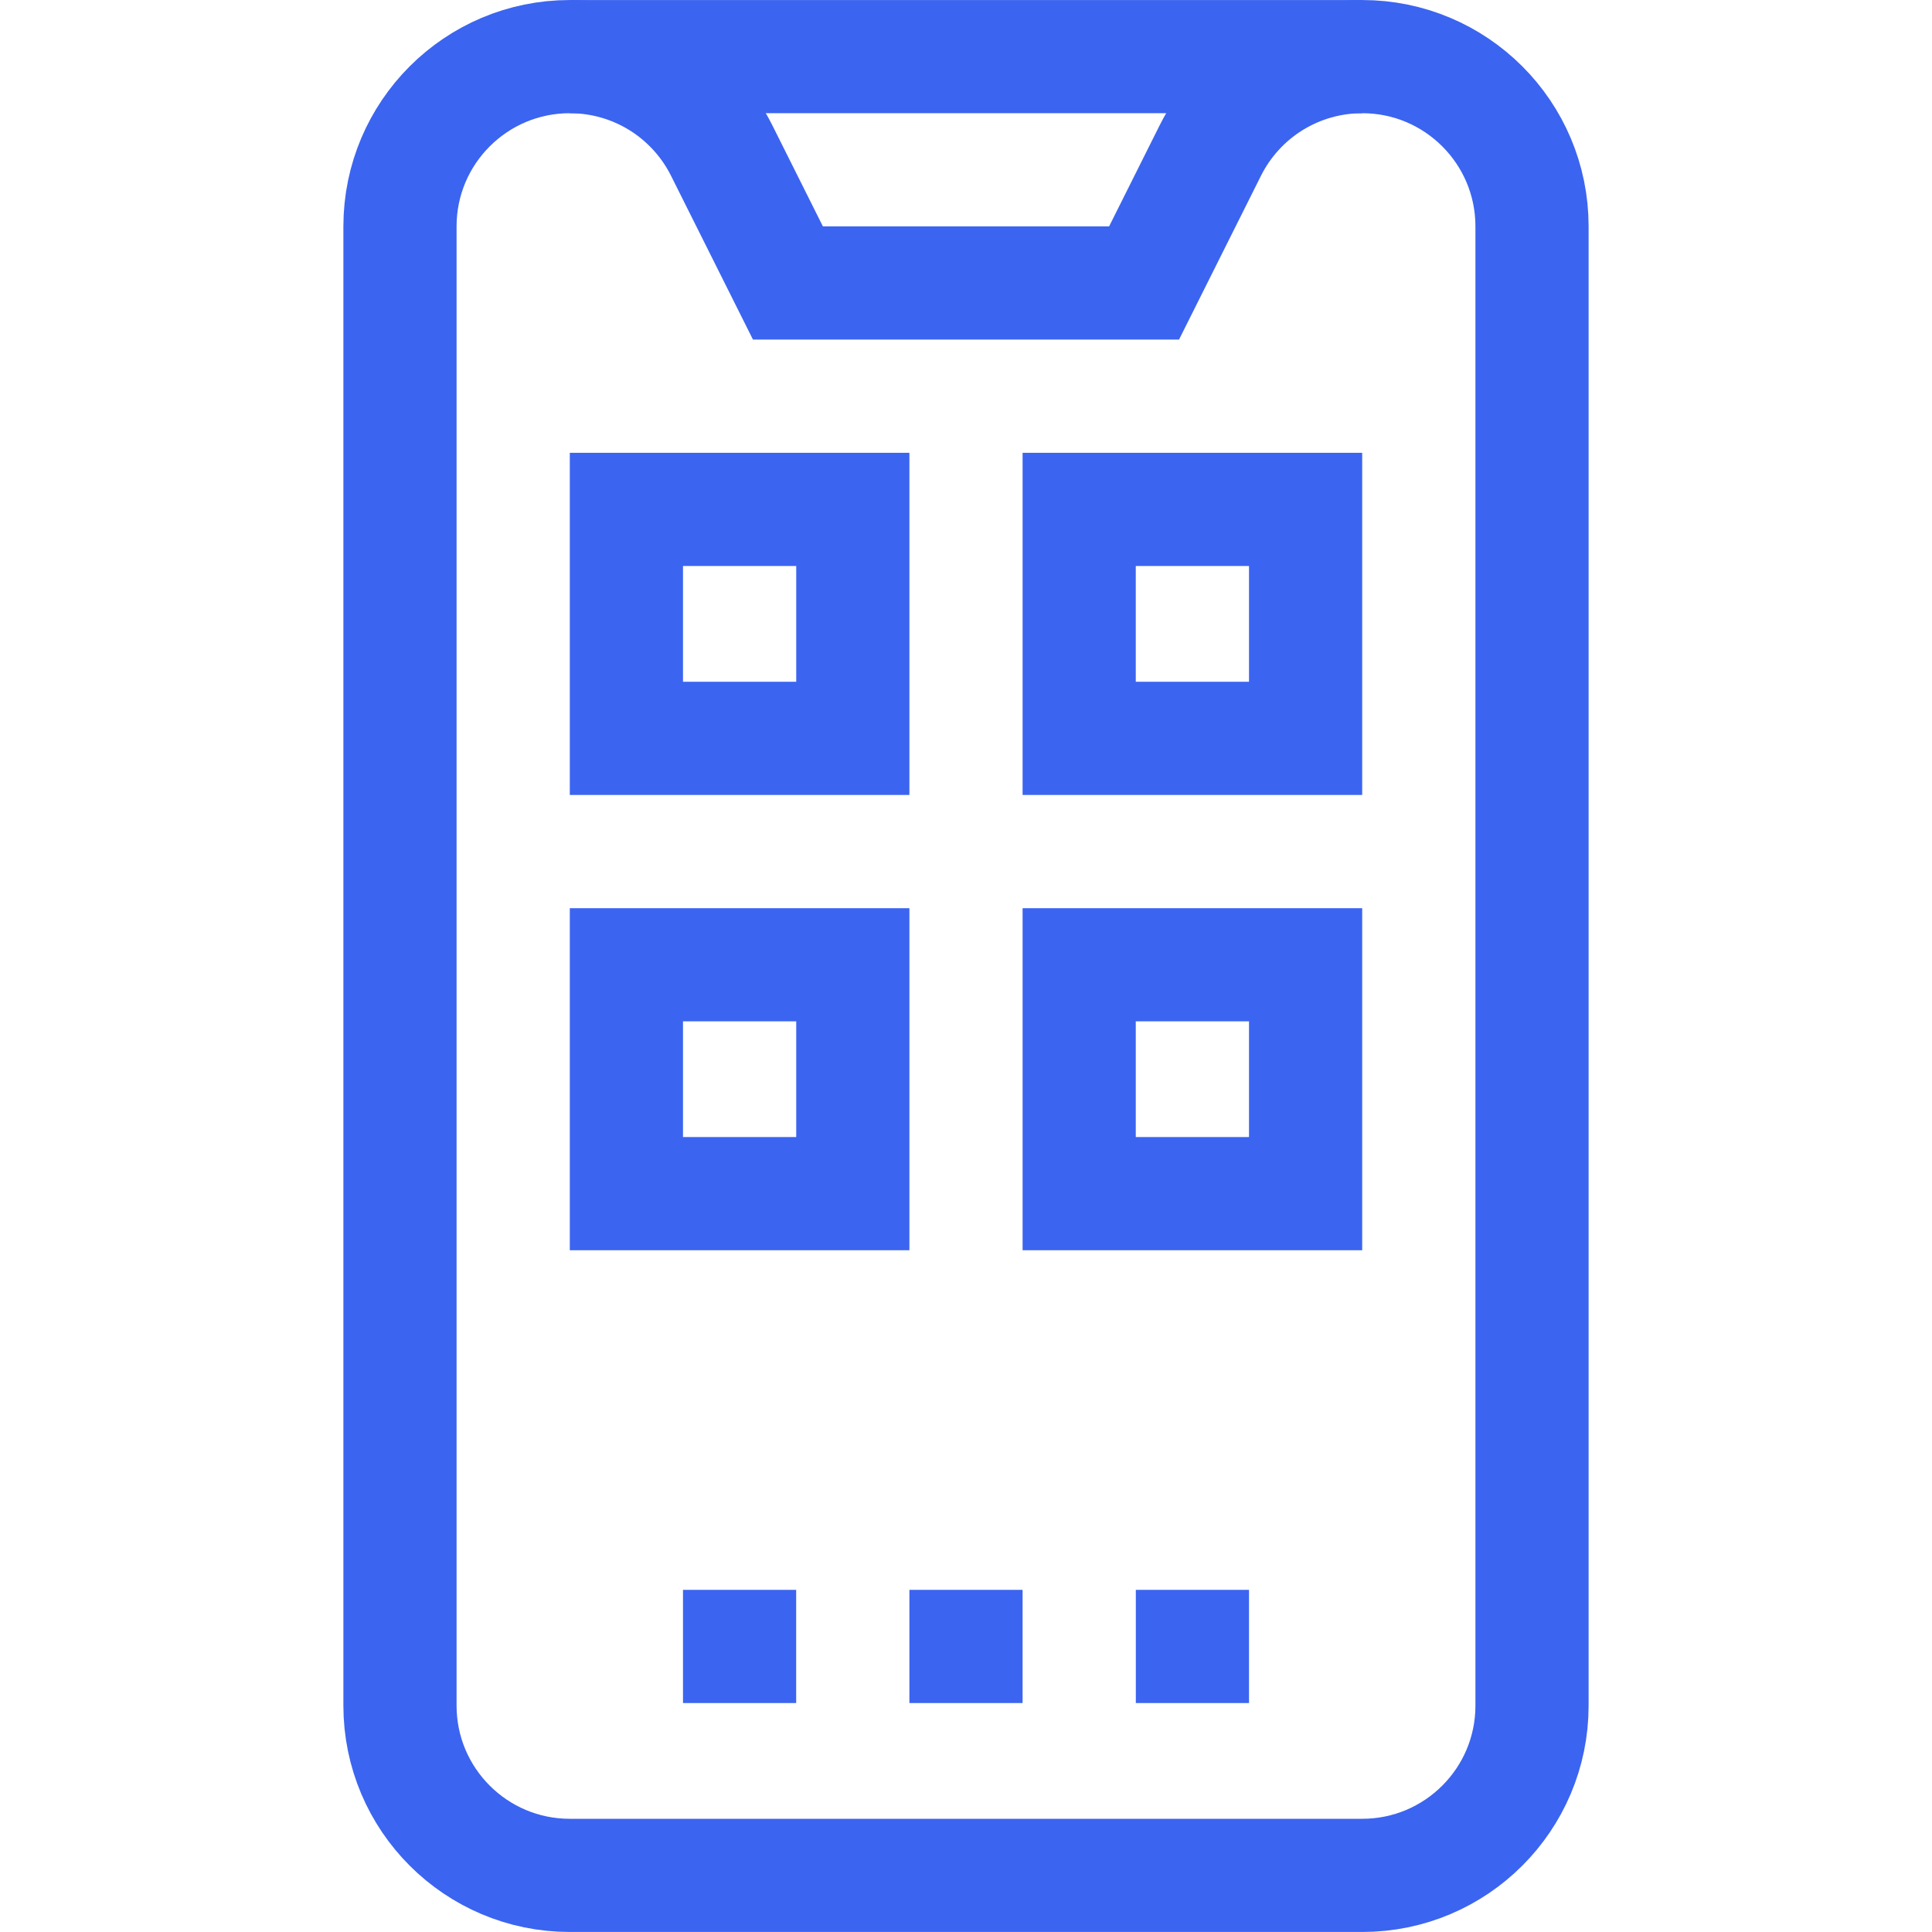
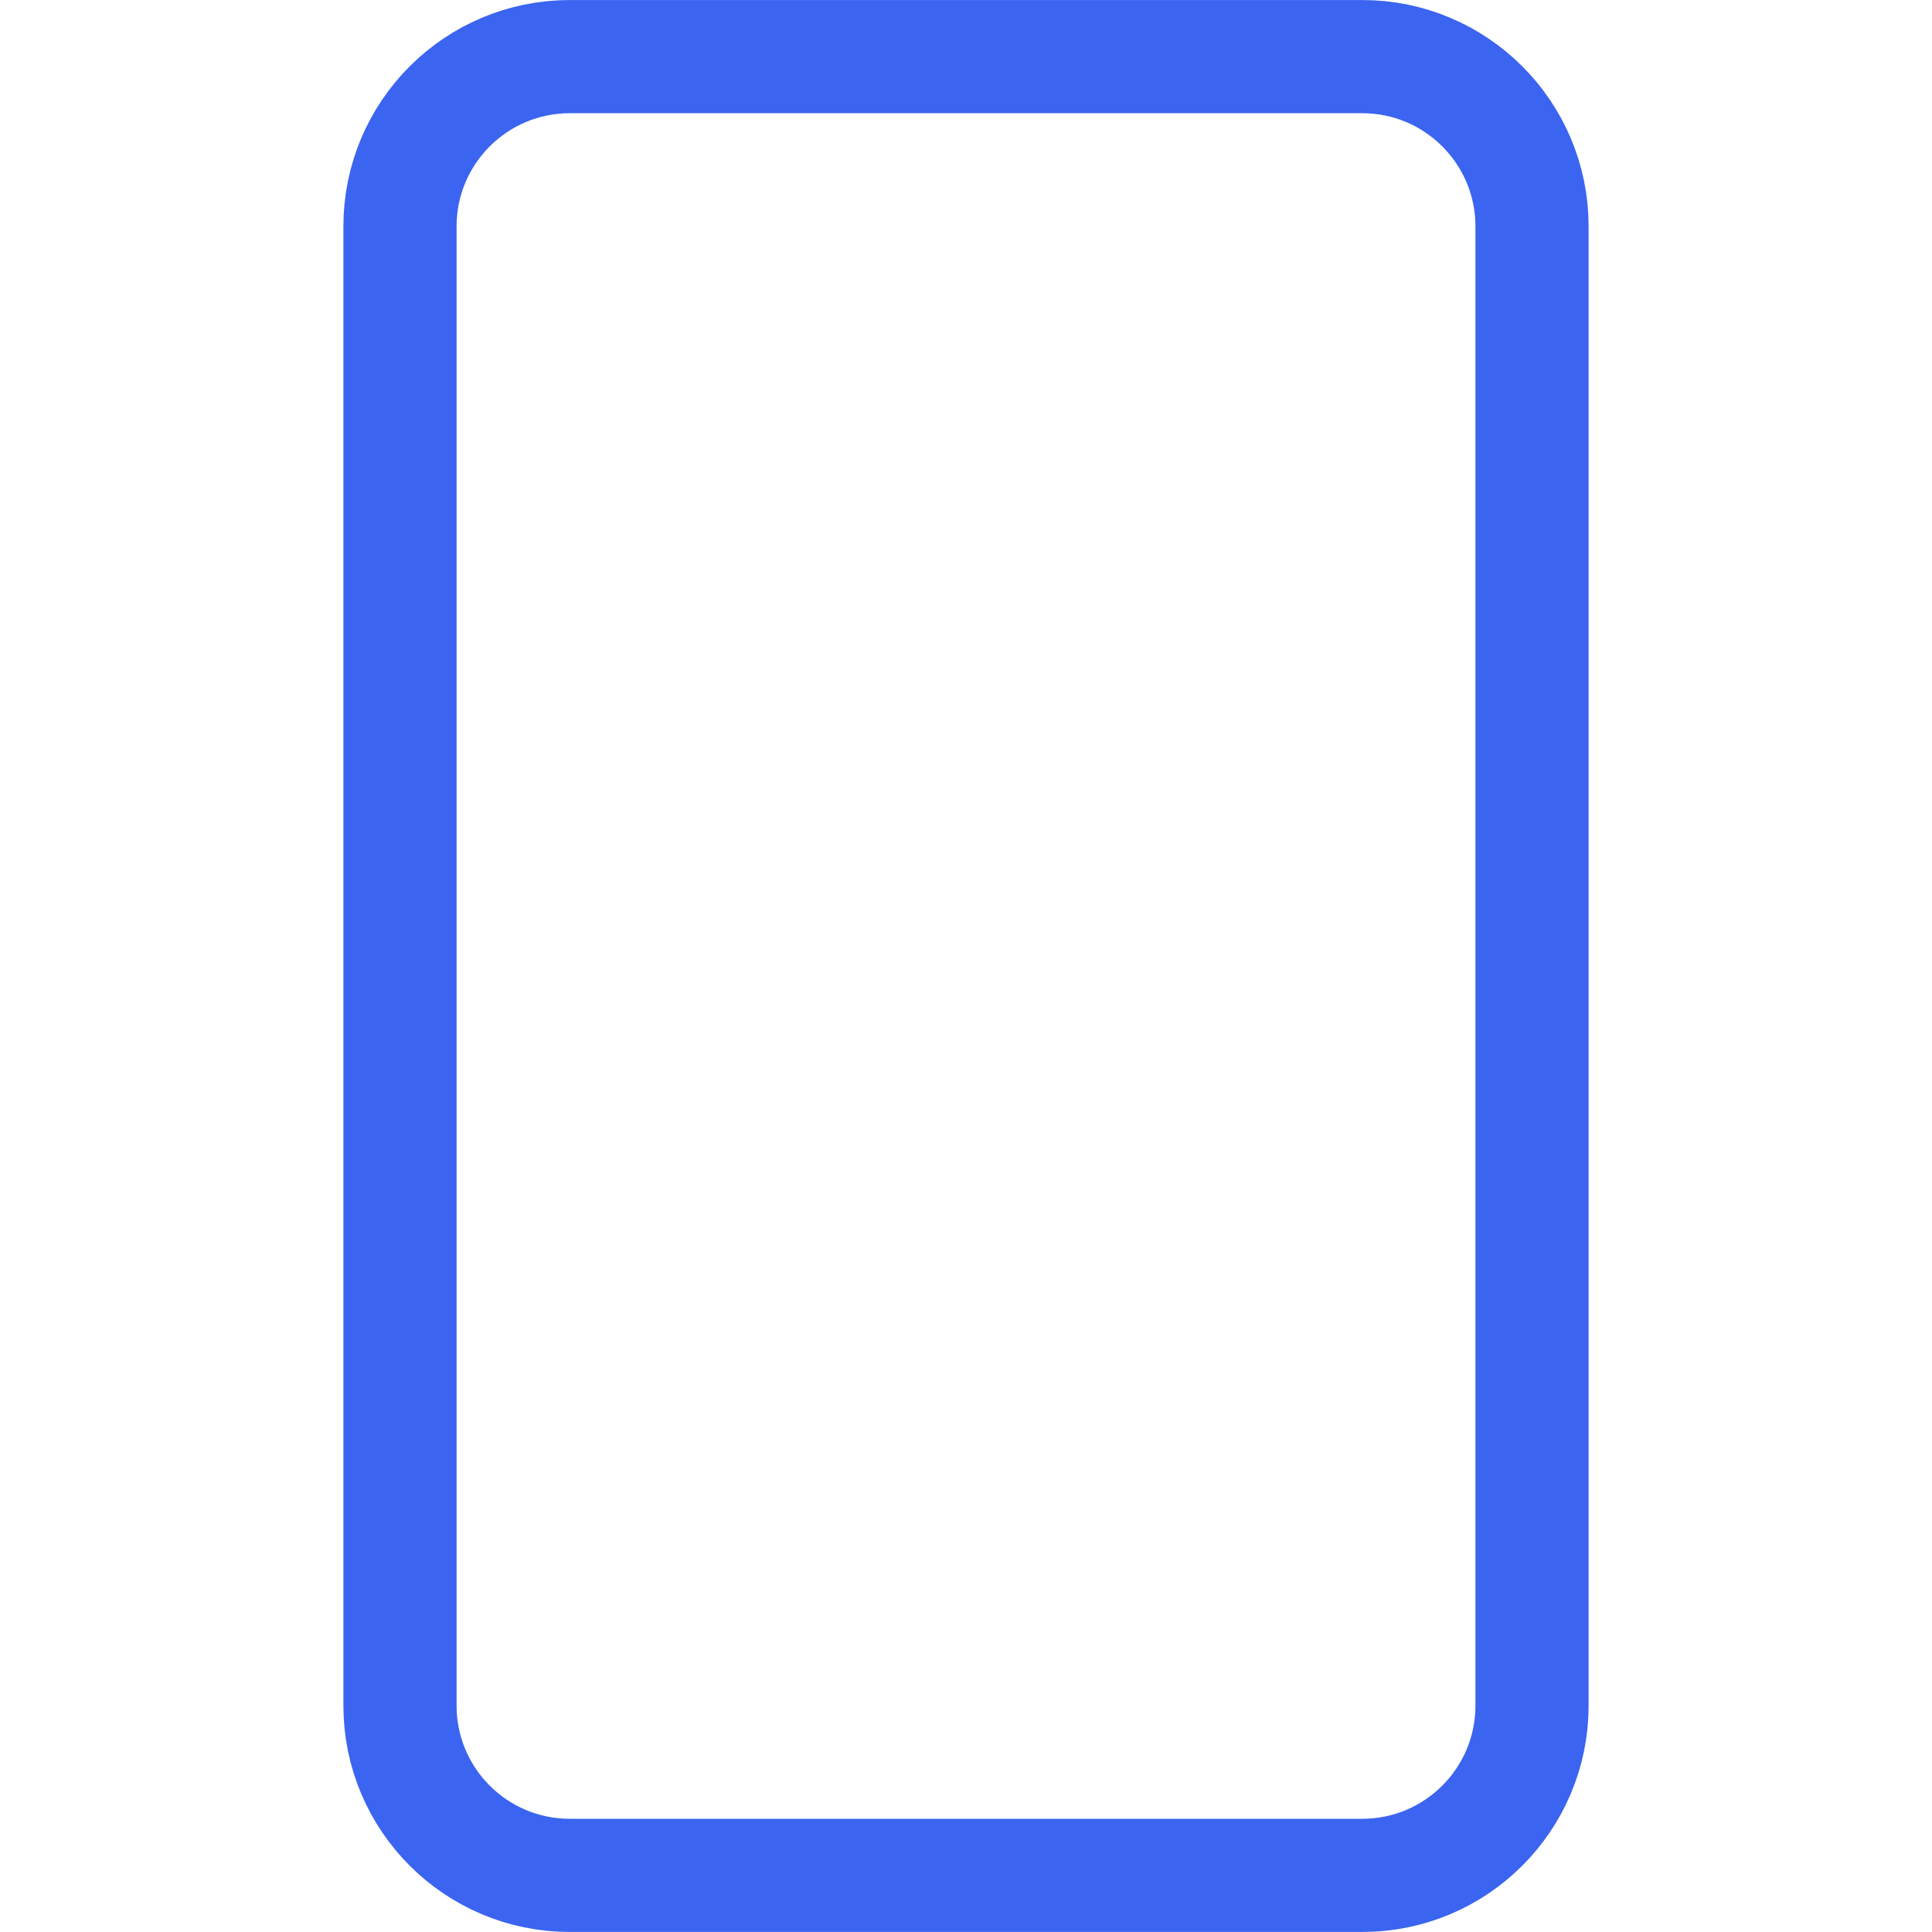
<svg xmlns="http://www.w3.org/2000/svg" width="36" height="36" viewBox="0 0 36 36" fill="none">
  <path d="M10.617 1.055H25.383C27.13 1.055 28.547 2.471 28.547 4.219V31.781C28.547 33.529 27.13 34.945 25.383 34.945H10.617C8.87 34.945 7.453 33.529 7.453 31.781V4.219C7.453 2.471 8.87 1.055 10.617 1.055Z" stroke="#3B64F0" stroke-width="2.109" stroke-miterlimit="10" />
-   <path d="M25.383 1.055C24.795 1.055 24.219 1.218 23.719 1.527C23.22 1.836 22.816 2.278 22.553 2.804L21.318 5.273H14.682L13.447 2.804C13.184 2.278 12.78 1.836 12.281 1.527C11.781 1.218 11.205 1.055 10.617 1.055M18 29.625V31.734M13.781 29.625V31.734M22.219 29.625V31.734M20.109 9.492H24.328V13.758H20.109V9.492ZM20.109 17.977H24.328V22.242H20.109V17.977ZM11.672 9.492H15.891V13.758H11.672V9.492ZM11.672 17.977H15.891V22.242H11.672V17.977Z" stroke="#3B64F0" stroke-width="2.109" stroke-miterlimit="10" />
</svg>